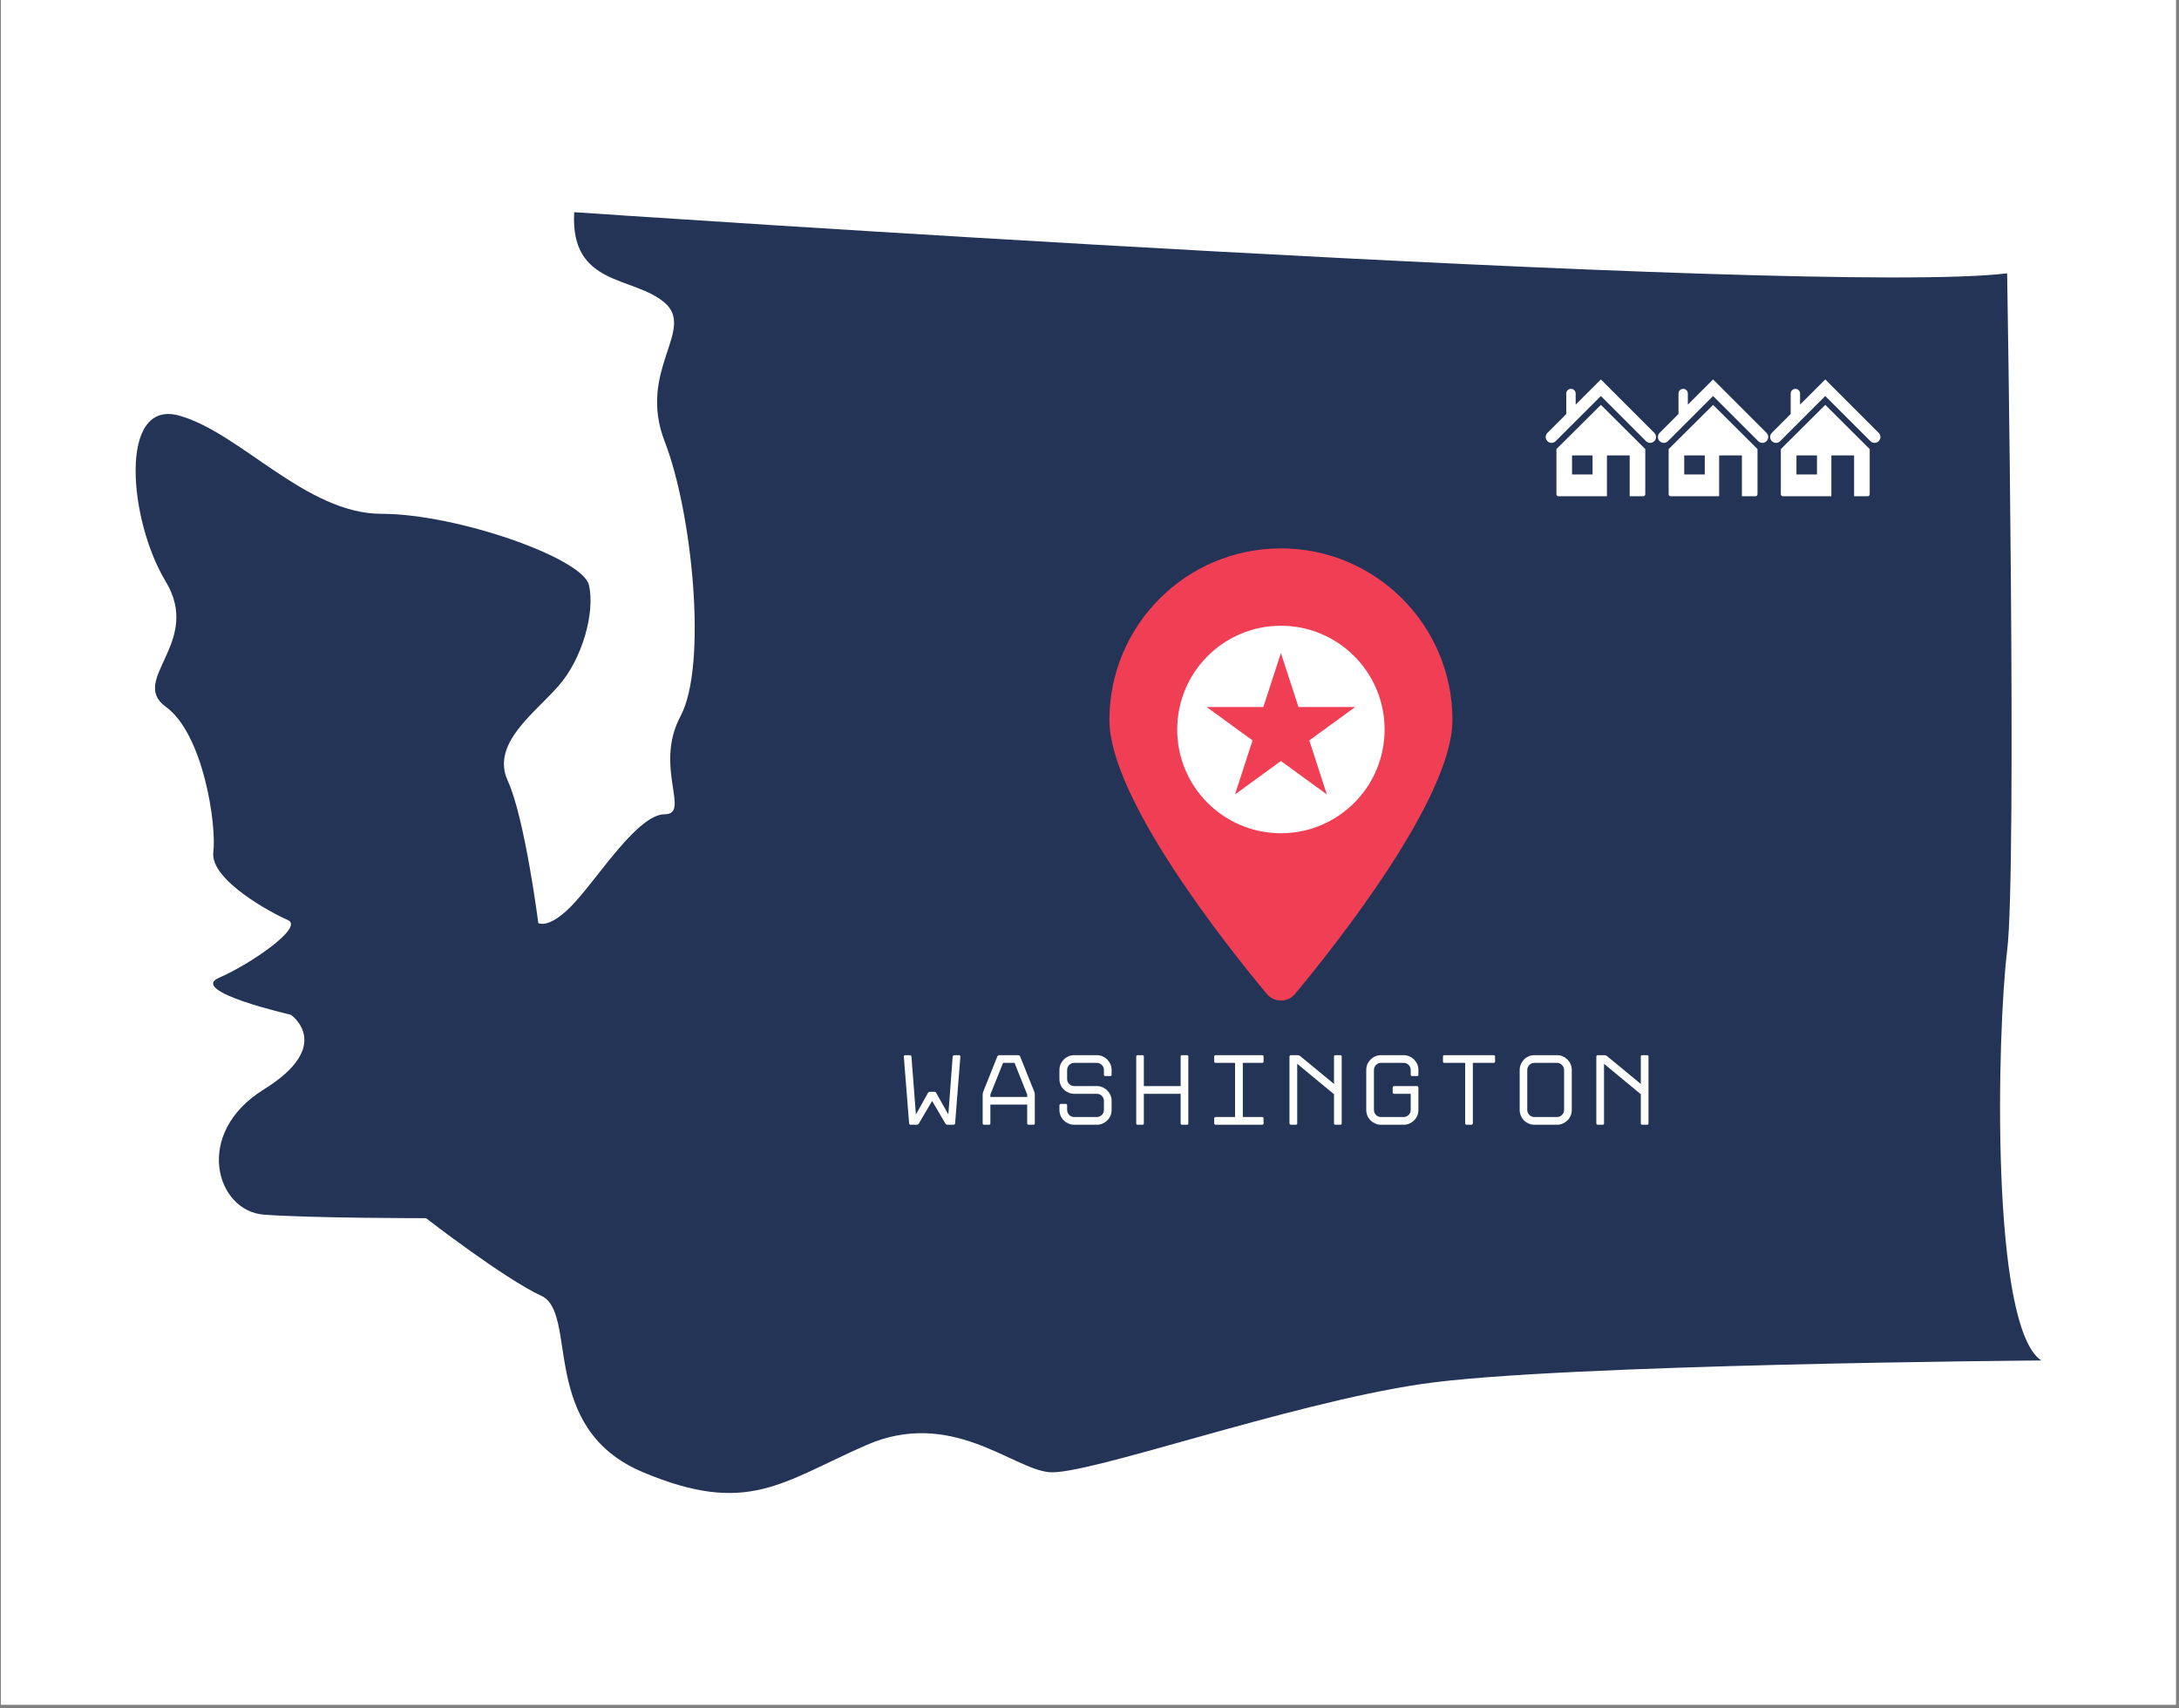
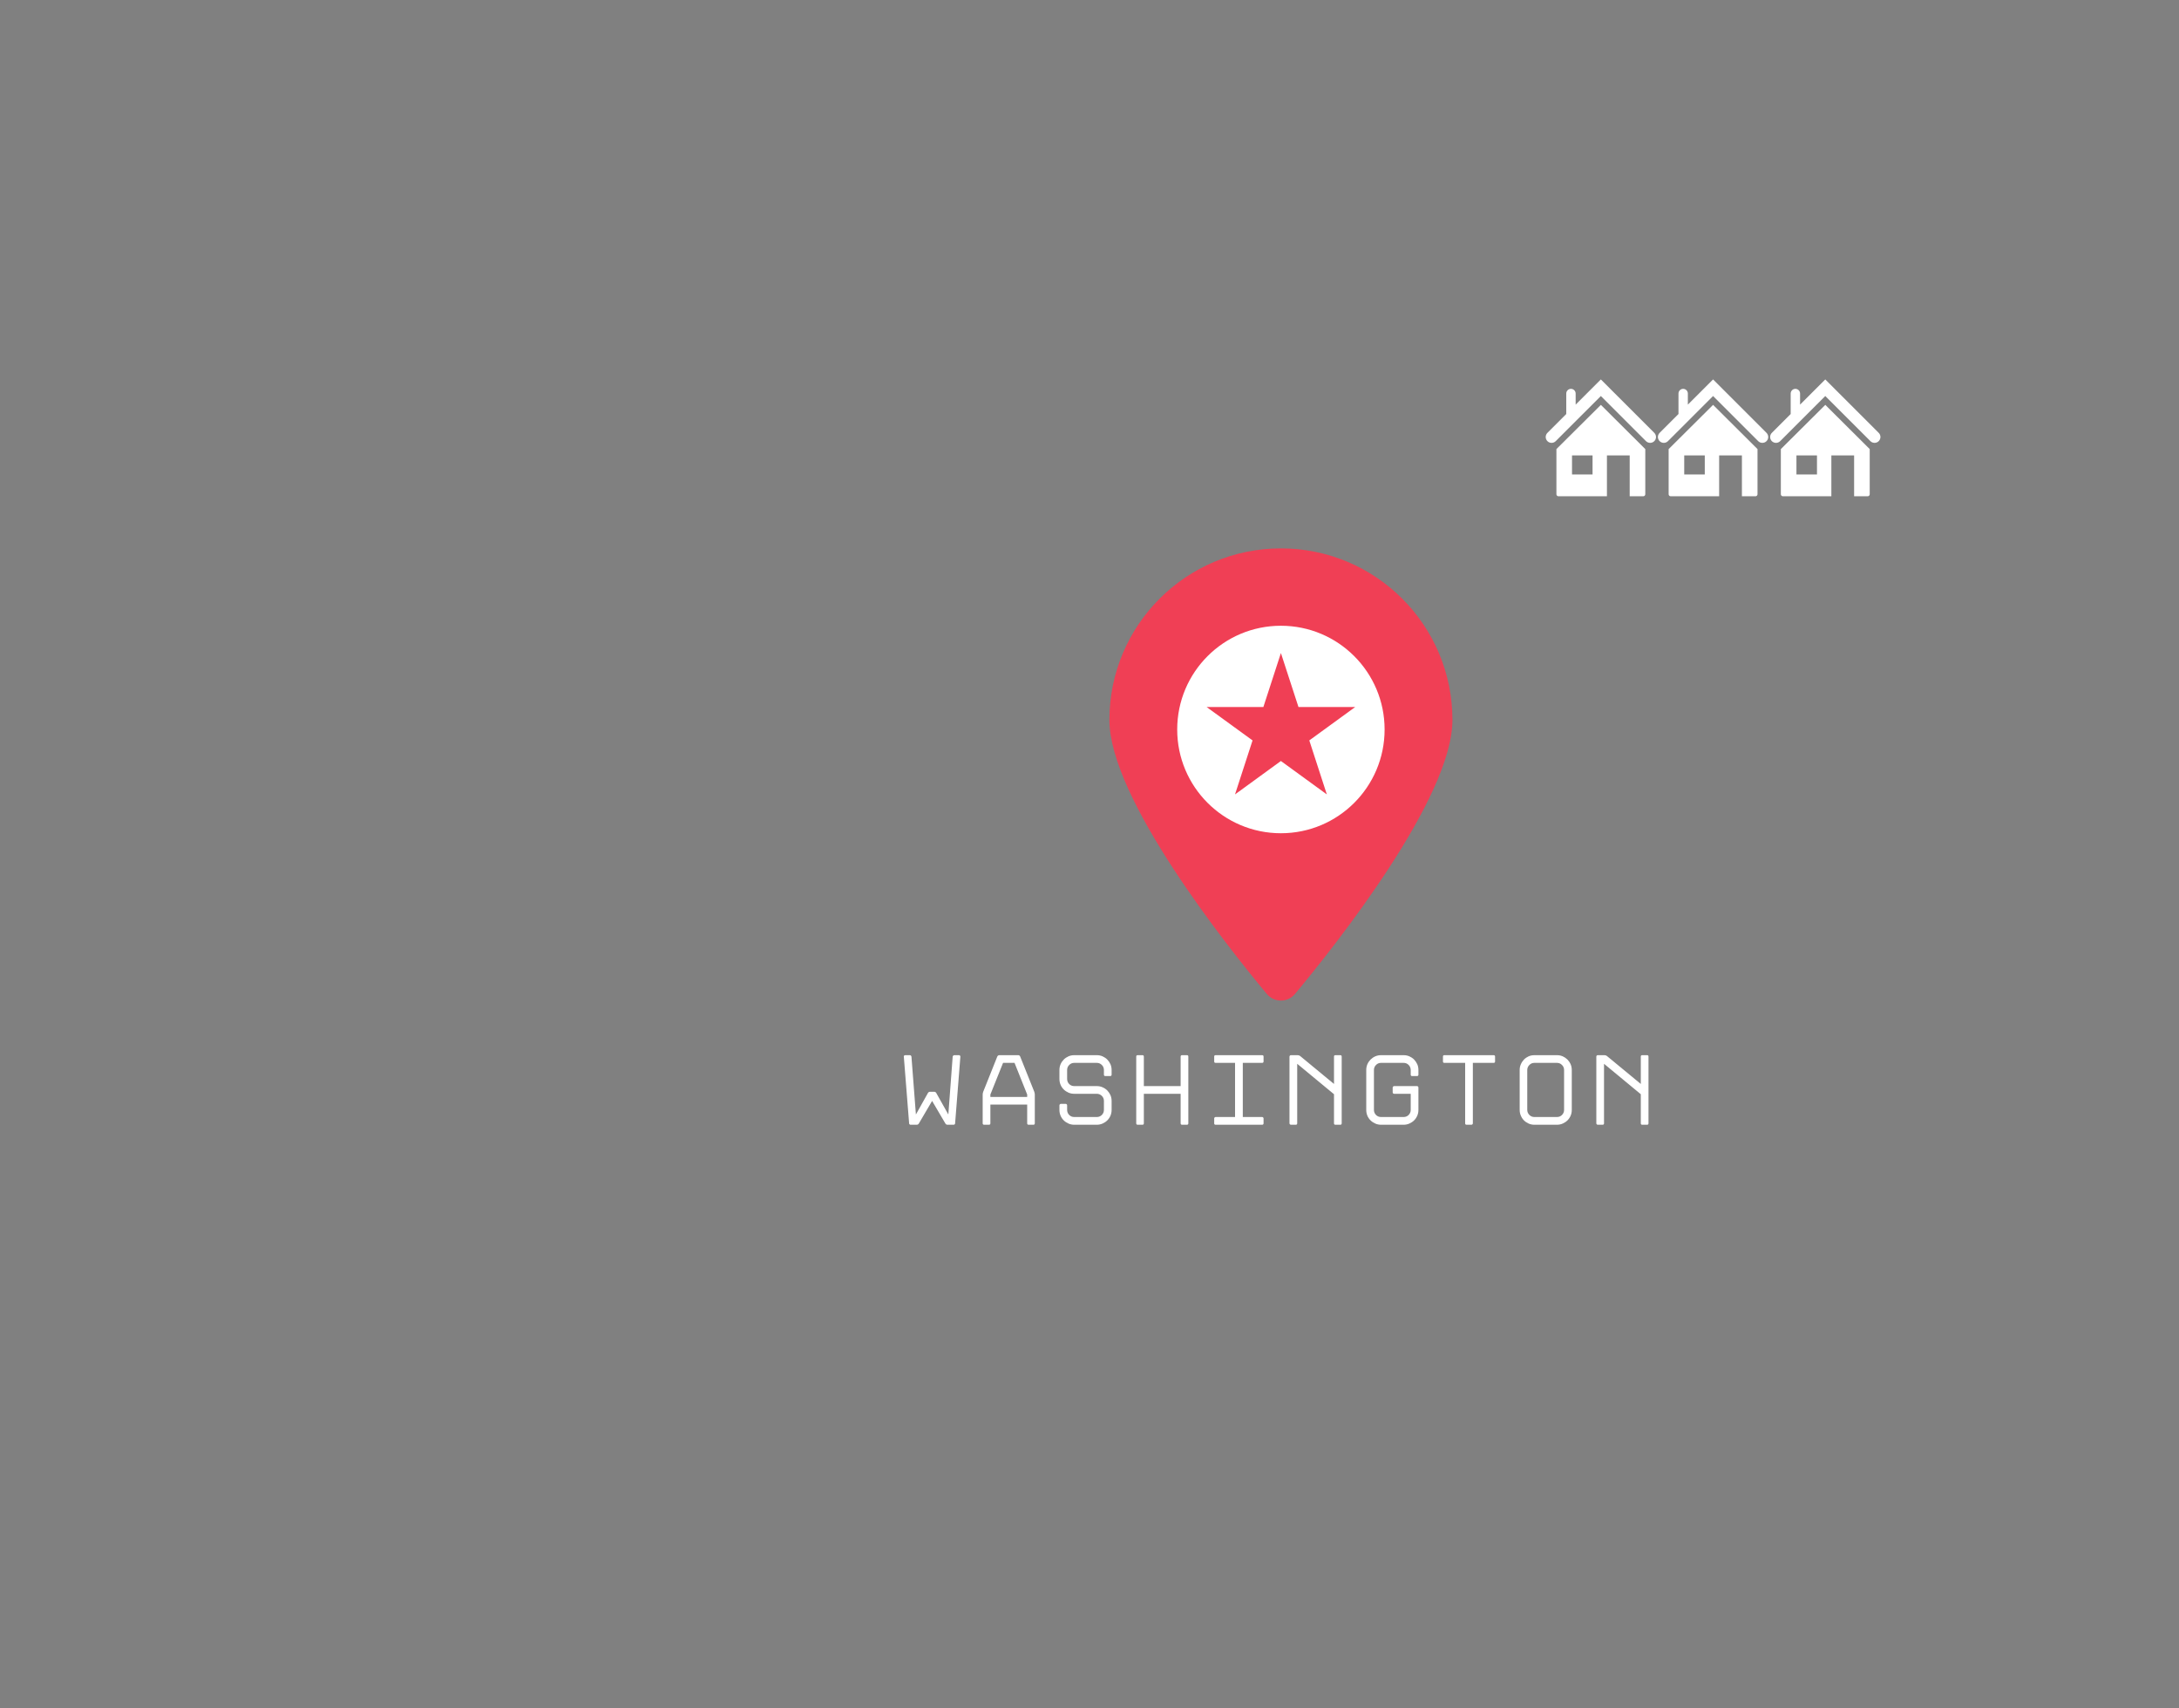
<svg xmlns="http://www.w3.org/2000/svg" width="662" zoomAndPan="magnify" viewBox="0 0 496.5 389.25" height="519" preserveAspectRatio="xMidYMid meet" version="1.0">
  <rect x="0" y="0" width="496.5" height="389.25" fill="#808080" stroke="none" />
  <defs>
    <clipPath id="ff0d7467e7">
-       <path d="M 0.227 0 L 495.773 0 L 495.773 388.5 L 0.227 388.5 Z M 0.227 0 " clip-rule="nonzero" />
-     </clipPath>
+       </clipPath>
    <clipPath id="9ad13a9d1a">
-       <path d="M 30.902 48.363 L 465.113 48.363 L 465.113 340.258 L 30.902 340.258 Z M 30.902 48.363 " clip-rule="nonzero" />
-     </clipPath>
+       </clipPath>
    <clipPath id="edba70cb4f">
      <path d="M 354 92 L 375 92 L 375 113.418 L 354 113.418 Z M 354 92 " clip-rule="nonzero" />
    </clipPath>
    <clipPath id="8369e079af">
      <path d="M 352.008 86.469 L 377.461 86.469 L 377.461 101 L 352.008 101 Z M 352.008 86.469 " clip-rule="nonzero" />
    </clipPath>
    <clipPath id="7d32312702">
      <path d="M 380 92 L 401 92 L 401 113.418 L 380 113.418 Z M 380 92 " clip-rule="nonzero" />
    </clipPath>
    <clipPath id="c5641595ac">
      <path d="M 377.578 86.469 L 403 86.469 L 403 101 L 377.578 101 Z M 377.578 86.469 " clip-rule="nonzero" />
    </clipPath>
    <clipPath id="70af9b6326">
      <path d="M 405 92 L 427 92 L 427 113.418 L 405 113.418 Z M 405 92 " clip-rule="nonzero" />
    </clipPath>
    <clipPath id="bd3e83f476">
      <path d="M 403.145 86.469 L 428.598 86.469 L 428.598 101 L 403.145 101 Z M 403.145 86.469 " clip-rule="nonzero" />
    </clipPath>
  </defs>
  <g clip-path="url(#ff0d7467e7)">
    <path fill="#ffffff" d="M 0.227 0 L 495.773 0 L 495.773 388.5 L 0.227 388.5 Z M 0.227 0 " fill-opacity="1" fill-rule="nonzero" />
    <path fill="#ffffff" d="M 0.227 0 L 495.773 0 L 495.773 388.5 L 0.227 388.5 Z M 0.227 0 " fill-opacity="1" fill-rule="nonzero" />
  </g>
  <g clip-path="url(#9ad13a9d1a)">
    <path fill="#233457" d="M 465.113 310.055 C 465.113 310.055 354.754 310.855 323.949 315.414 C 293.148 319.969 247.617 336.312 239.047 335.512 C 230.605 334.703 216.676 320.906 197.387 329.344 C 178.109 337.789 170.336 345.555 146.496 335.512 C 122.531 325.461 131.898 299.203 123.328 295.309 C 114.895 291.426 97.082 277.629 97.082 277.629 C 97.082 277.629 70.832 277.629 60.117 276.82 C 49.27 276.02 43.91 258.332 60.117 248.277 C 76.32 238.234 66.277 231.266 66.277 231.266 C 66.277 231.266 42.707 225.906 49.941 222.82 C 57.035 219.738 69.355 211.301 65.609 209.691 C 61.855 208.078 47.93 200.578 48.602 194.277 C 49.402 187.98 46.324 167.215 37.75 161.055 C 29.316 154.887 46.188 146.449 37.75 132.512 C 29.316 118.574 26.902 90.836 40.832 94.719 C 54.762 98.605 69.762 117.098 86.902 117.098 C 104.047 117.098 132.707 127.152 134.184 133.312 C 135.652 139.48 132.707 150.191 127.219 156.363 C 121.852 162.523 111.812 169.492 115.695 177.938 C 119.578 186.371 122.66 210.363 122.66 210.363 C 122.66 210.363 125.203 211.969 130.961 205.668 C 136.727 199.371 145.43 185.574 151.457 185.574 C 157.484 185.574 148.914 174.723 155.07 163.191 C 161.234 151.672 157.754 116.832 151.457 100.621 C 145.16 84.402 158.551 75.156 151.457 68.996 C 144.352 62.832 129.895 65.375 130.832 48.359 C 130.832 48.359 413.414 67.652 457.34 62.293 C 457.34 62.293 459.625 198.168 457.34 216.656 C 455.066 235.145 453.457 302.273 465.113 310.051 " fill-opacity="1" fill-rule="nonzero" />
  </g>
  <path fill="#f03f55" d="M 330.949 164.086 C 330.949 181.871 304.422 215.297 295.074 226.523 C 293.41 228.531 290.324 228.531 288.648 226.523 C 279.305 215.297 252.785 181.871 252.785 164.086 C 252.785 142.484 270.281 124.98 291.863 124.98 C 313.453 124.98 330.949 142.484 330.949 164.086 " fill-opacity="1" fill-rule="nonzero" />
  <path fill="#ffffff" d="M 302.328 181.047 L 291.863 173.434 L 281.406 181.047 L 285.402 168.742 L 274.938 161.133 L 287.867 161.133 L 291.863 148.828 L 295.867 161.133 L 308.789 161.133 L 298.332 168.742 Z M 291.863 142.609 C 278.812 142.609 268.234 153.199 268.234 166.258 C 268.234 179.309 278.812 189.898 291.863 189.898 C 304.914 189.898 315.492 179.309 315.492 166.258 C 315.492 153.199 304.914 142.609 291.863 142.609 Z M 373.867 256.004 L 373.867 249.375 L 365.488 242.441 L 365.488 256.004 C 365.488 256.219 365.375 256.332 365.168 256.332 L 364.055 256.332 C 363.977 256.332 363.898 256.297 363.836 256.238 C 363.77 256.176 363.734 256.098 363.734 256.004 L 363.734 240.797 C 363.734 240.711 363.77 240.633 363.836 240.562 C 363.898 240.504 363.977 240.477 364.055 240.477 L 365.602 240.477 C 365.816 240.477 366.008 240.547 366.172 240.684 L 373.867 247.035 L 373.867 240.797 C 373.867 240.582 373.973 240.477 374.188 240.477 L 375.301 240.477 C 375.52 240.477 375.621 240.582 375.621 240.797 L 375.621 256.004 C 375.621 256.219 375.52 256.332 375.301 256.332 L 374.188 256.332 C 373.973 256.332 373.867 256.219 373.867 256.004 Z M 349.621 242.23 C 349.172 242.23 348.789 242.387 348.477 242.711 C 348.164 243.023 347.996 243.406 347.996 243.848 L 347.996 252.953 C 347.996 253.395 348.164 253.777 348.477 254.102 C 348.789 254.414 349.172 254.57 349.621 254.57 L 354.77 254.57 C 355.215 254.57 355.598 254.414 355.91 254.102 C 356.23 253.777 356.387 253.395 356.387 252.953 L 356.387 243.848 C 356.387 243.406 356.23 243.023 355.91 242.711 C 355.598 242.387 355.215 242.23 354.77 242.23 Z M 349.621 256.332 C 349.16 256.332 348.719 256.238 348.309 256.062 C 347.91 255.883 347.555 255.648 347.25 255.344 C 346.957 255.047 346.711 254.684 346.539 254.273 C 346.355 253.855 346.27 253.414 346.27 252.953 L 346.27 243.848 C 346.27 243.387 346.355 242.953 346.539 242.543 C 346.711 242.137 346.957 241.781 347.25 241.469 C 347.555 241.164 347.91 240.918 348.309 240.738 C 348.719 240.562 349.16 240.477 349.621 240.477 L 354.77 240.477 C 355.23 240.477 355.664 240.562 356.074 240.738 C 356.48 240.918 356.84 241.164 357.152 241.469 C 357.453 241.781 357.699 242.137 357.879 242.543 C 358.055 242.953 358.141 243.387 358.141 243.848 L 358.141 252.953 C 358.141 253.414 358.055 253.855 357.879 254.273 C 357.699 254.684 357.453 255.047 357.152 255.344 C 356.84 255.648 356.48 255.883 356.074 256.062 C 355.664 256.238 355.23 256.332 354.77 256.332 Z M 333.844 256.004 L 333.844 242.23 L 329.109 242.23 C 328.891 242.23 328.789 242.129 328.789 241.91 L 328.789 240.797 C 328.789 240.582 328.891 240.477 329.109 240.477 L 340.34 240.477 C 340.547 240.477 340.66 240.582 340.66 240.797 L 340.66 241.91 C 340.66 242.129 340.547 242.23 340.34 242.23 L 335.598 242.23 L 335.598 256.004 C 335.598 256.098 335.562 256.176 335.5 256.238 C 335.422 256.297 335.352 256.332 335.273 256.332 L 334.164 256.332 C 333.957 256.332 333.844 256.219 333.844 256.004 Z M 323.109 247.629 C 323.168 247.695 323.195 247.773 323.195 247.844 L 323.195 252.953 C 323.195 253.414 323.109 253.855 322.934 254.273 C 322.754 254.684 322.508 255.047 322.207 255.344 C 321.902 255.648 321.535 255.883 321.129 256.062 C 320.719 256.238 320.285 256.332 319.824 256.332 L 314.676 256.332 C 314.215 256.332 313.773 256.238 313.375 256.062 C 312.965 255.883 312.609 255.648 312.297 255.344 C 311.992 255.047 311.742 254.684 311.566 254.273 C 311.395 253.855 311.309 253.414 311.309 252.953 L 311.309 243.848 C 311.309 243.387 311.395 242.953 311.566 242.543 C 311.742 242.137 311.992 241.781 312.297 241.469 C 312.609 241.164 312.965 240.918 313.375 240.738 C 313.773 240.562 314.215 240.477 314.676 240.477 L 319.824 240.477 C 320.285 240.477 320.719 240.562 321.129 240.738 C 321.535 240.918 321.895 241.152 322.195 241.457 C 322.492 241.762 322.734 242.109 322.926 242.52 C 323.109 242.926 323.195 243.359 323.195 243.82 L 323.195 244.906 C 323.195 245.125 323.09 245.238 322.875 245.238 L 321.762 245.238 C 321.555 245.238 321.441 245.125 321.441 244.906 L 321.441 243.82 C 321.426 243.379 321.27 243.004 320.953 242.691 C 320.652 242.387 320.27 242.23 319.824 242.23 L 314.676 242.23 C 314.227 242.23 313.852 242.387 313.531 242.711 C 313.219 243.023 313.062 243.406 313.062 243.848 L 313.062 252.953 C 313.062 253.395 313.219 253.777 313.531 254.102 C 313.852 254.414 314.227 254.57 314.676 254.57 L 319.824 254.57 C 320.27 254.57 320.652 254.414 320.973 254.102 C 321.285 253.777 321.441 253.395 321.441 252.953 L 321.441 249.277 L 317.656 249.277 C 317.578 249.277 317.508 249.25 317.438 249.191 C 317.367 249.129 317.332 249.051 317.332 248.957 L 317.332 247.844 C 317.332 247.773 317.367 247.695 317.438 247.629 C 317.508 247.559 317.578 247.523 317.656 247.523 L 322.875 247.523 C 322.969 247.523 323.047 247.559 323.109 247.629 Z M 303.961 256.004 L 303.961 249.375 L 295.578 242.441 L 295.578 256.004 C 295.578 256.219 295.469 256.332 295.25 256.332 L 294.148 256.332 C 294.07 256.332 293.992 256.297 293.93 256.238 C 293.859 256.176 293.816 256.098 293.816 256.004 L 293.816 240.797 C 293.816 240.711 293.859 240.633 293.93 240.562 C 293.992 240.504 294.07 240.477 294.148 240.477 L 295.691 240.477 C 295.91 240.477 296.102 240.547 296.266 240.684 L 303.961 247.035 L 303.961 240.797 C 303.961 240.582 304.062 240.477 304.281 240.477 L 305.395 240.477 C 305.609 240.477 305.715 240.582 305.715 240.797 L 305.715 256.004 C 305.715 256.219 305.609 256.332 305.395 256.332 L 304.281 256.332 C 304.062 256.332 303.961 256.219 303.961 256.004 Z M 276.664 256.004 L 276.664 254.898 C 276.664 254.82 276.691 254.742 276.754 254.672 C 276.812 254.605 276.891 254.57 276.988 254.57 L 281.414 254.57 L 281.414 242.23 L 276.988 242.23 C 276.77 242.23 276.664 242.129 276.664 241.91 L 276.664 240.797 C 276.664 240.582 276.77 240.477 276.988 240.477 L 287.582 240.477 C 287.797 240.477 287.91 240.582 287.91 240.797 L 287.91 241.91 C 287.91 242.129 287.797 242.23 287.582 242.23 L 283.18 242.23 L 283.18 254.57 L 287.582 254.57 C 287.676 254.57 287.754 254.605 287.816 254.672 C 287.875 254.742 287.91 254.82 287.91 254.898 L 287.91 256.004 C 287.91 256.219 287.797 256.332 287.582 256.332 L 276.988 256.332 C 276.77 256.332 276.664 256.219 276.664 256.004 Z M 269.016 256.004 L 269.016 249.277 L 260.633 249.277 L 260.633 256.004 C 260.633 256.219 260.523 256.332 260.312 256.332 L 259.227 256.332 C 259.012 256.332 258.898 256.219 258.898 256.004 L 258.898 240.797 C 258.898 240.582 259.012 240.477 259.227 240.477 L 260.312 240.477 C 260.523 240.477 260.633 240.582 260.633 240.797 L 260.633 247.523 L 269.016 247.523 L 269.016 240.797 C 269.016 240.582 269.129 240.477 269.344 240.477 L 270.449 240.477 C 270.664 240.477 270.77 240.582 270.77 240.797 L 270.77 256.004 C 270.77 256.219 270.664 256.332 270.449 256.332 L 269.344 256.332 C 269.129 256.332 269.016 256.219 269.016 256.004 Z M 241.398 252.953 L 241.398 251.895 C 241.398 251.816 241.434 251.738 241.504 251.676 C 241.574 251.598 241.641 251.57 241.719 251.57 L 242.832 251.57 C 242.918 251.57 242.996 251.598 243.059 251.676 C 243.117 251.738 243.152 251.816 243.152 251.895 L 243.152 252.953 C 243.152 253.395 243.309 253.777 243.621 254.102 C 243.945 254.414 244.316 254.57 244.77 254.57 L 249.918 254.57 C 250.359 254.57 250.742 254.414 251.066 254.102 C 251.379 253.777 251.535 253.395 251.535 252.953 L 251.535 250.902 C 251.535 250.449 251.379 250.07 251.066 249.754 C 250.742 249.441 250.359 249.277 249.918 249.277 L 244.77 249.277 C 244.309 249.277 243.867 249.191 243.465 249.016 C 243.059 248.836 242.691 248.602 242.391 248.297 C 242.086 248 241.832 247.645 241.66 247.227 C 241.484 246.809 241.398 246.367 241.398 245.906 L 241.398 243.848 C 241.398 243.387 241.484 242.953 241.66 242.543 C 241.832 242.137 242.086 241.781 242.391 241.469 C 242.691 241.164 243.059 240.918 243.465 240.738 C 243.867 240.562 244.309 240.477 244.77 240.477 L 249.918 240.477 C 250.379 240.477 250.812 240.562 251.223 240.738 C 251.629 240.918 251.992 241.164 252.297 241.469 C 252.602 241.781 252.844 242.137 253.027 242.543 C 253.199 242.953 253.289 243.387 253.289 243.848 L 253.289 244.906 C 253.289 245.125 253.184 245.238 252.965 245.238 L 251.855 245.238 C 251.637 245.238 251.535 245.125 251.535 244.906 L 251.535 243.848 C 251.535 243.406 251.379 243.023 251.066 242.711 C 250.742 242.387 250.359 242.23 249.918 242.23 L 244.77 242.23 C 244.316 242.23 243.945 242.387 243.621 242.711 C 243.309 243.023 243.152 243.406 243.152 243.848 L 243.152 245.906 C 243.152 246.359 243.309 246.73 243.621 247.055 C 243.945 247.367 244.316 247.523 244.77 247.523 L 249.918 247.523 C 250.379 247.523 250.812 247.609 251.223 247.793 C 251.629 247.965 251.992 248.211 252.297 248.512 C 252.602 248.824 252.844 249.184 253.027 249.59 C 253.199 250 253.289 250.434 253.289 250.902 L 253.289 252.953 C 253.289 253.414 253.199 253.855 253.027 254.273 C 252.844 254.684 252.602 255.047 252.297 255.344 C 251.992 255.648 251.629 255.883 251.223 256.062 C 250.812 256.238 250.379 256.332 249.918 256.332 L 244.77 256.332 C 244.309 256.332 243.867 256.238 243.465 256.062 C 243.059 255.883 242.691 255.648 242.391 255.344 C 242.086 255.047 241.832 254.684 241.66 254.273 C 241.484 253.855 241.398 253.414 241.398 252.953 Z M 234.051 250 L 234.051 249.441 L 231.168 242.23 L 228.555 242.23 L 225.664 249.441 L 225.664 250 Z M 232.02 240.477 C 232.117 240.477 232.203 240.504 232.281 240.562 C 232.367 240.633 232.43 240.703 232.453 240.781 L 235.668 248.816 C 235.695 248.895 235.727 248.992 235.746 249.113 C 235.773 249.242 235.789 249.348 235.789 249.441 L 235.789 256.004 C 235.789 256.219 235.676 256.332 235.457 256.332 L 234.375 256.332 C 234.156 256.332 234.051 256.219 234.051 256.004 L 234.051 251.727 L 225.664 251.727 L 225.664 256.004 C 225.664 256.219 225.559 256.332 225.344 256.332 L 224.23 256.332 C 224.023 256.332 223.91 256.219 223.91 256.004 L 223.91 249.441 C 223.91 249.348 223.926 249.242 223.945 249.113 C 223.969 248.992 223.996 248.895 224.031 248.816 L 227.242 240.781 C 227.27 240.703 227.332 240.633 227.426 240.562 C 227.512 240.504 227.602 240.477 227.68 240.477 Z M 217.074 240.797 C 217.094 240.719 217.137 240.648 217.203 240.582 C 217.273 240.512 217.352 240.477 217.449 240.477 L 218.535 240.477 C 218.602 240.477 218.68 240.512 218.742 240.582 C 218.801 240.648 218.828 240.719 218.828 240.797 L 217.629 256.004 C 217.629 256.098 217.594 256.176 217.527 256.238 C 217.457 256.297 217.379 256.332 217.281 256.332 L 215.902 256.332 C 215.684 256.332 215.52 256.238 215.414 256.055 L 212.387 250.902 L 209.363 256.055 C 209.258 256.238 209.094 256.332 208.875 256.332 L 207.496 256.332 C 207.398 256.332 207.312 256.297 207.254 256.238 C 207.176 256.176 207.148 256.098 207.148 256.004 L 205.941 240.797 C 205.934 240.719 205.949 240.648 206.012 240.582 C 206.07 240.512 206.148 240.477 206.246 240.477 L 207.332 240.477 C 207.426 240.477 207.504 240.512 207.566 240.582 C 207.625 240.648 207.66 240.719 207.68 240.797 L 208.695 253.996 L 211.438 249.094 C 211.551 248.914 211.707 248.816 211.926 248.816 L 212.855 248.816 C 213.07 248.816 213.227 248.914 213.332 249.094 L 216.086 253.996 L 217.074 240.797 " fill-opacity="1" fill-rule="nonzero" />
  <g clip-path="url(#edba70cb4f)">
    <path fill="#ffffff" d="M 354.641 102.348 L 354.641 112.633 C 354.641 112.891 354.852 113.102 355.109 113.102 L 366.152 113.102 L 366.152 103.785 L 371.336 103.785 L 371.336 113.102 L 374.422 113.102 C 374.68 113.102 374.891 112.891 374.891 112.633 L 374.891 102.348 L 364.773 92.27 Z M 362.875 108.125 L 358.195 108.125 L 358.195 103.785 L 362.875 103.785 Z M 362.875 108.125 " fill-opacity="1" fill-rule="nonzero" />
  </g>
  <g clip-path="url(#8369e079af)">
    <path fill="#ffffff" d="M 376.941 98.648 L 364.766 86.473 L 359.023 92.215 L 359.023 89.688 C 359.023 89.098 358.543 88.617 357.953 88.617 C 357.363 88.617 356.883 89.098 356.883 89.688 L 356.883 94.355 L 352.59 98.648 C 352.07 99.168 352.07 100.016 352.59 100.539 C 352.852 100.797 353.195 100.93 353.535 100.93 C 353.879 100.93 354.219 100.797 354.48 100.539 L 364.766 90.254 L 375.051 100.539 C 375.574 101.059 376.418 101.059 376.941 100.539 C 377.465 100.016 377.465 99.168 376.941 98.648 Z M 376.941 98.648 " fill-opacity="1" fill-rule="nonzero" />
  </g>
  <g clip-path="url(#7d32312702)">
    <path fill="#ffffff" d="M 380.211 102.348 L 380.211 112.633 C 380.211 112.891 380.418 113.102 380.68 113.102 L 391.719 113.102 L 391.719 103.785 L 396.906 103.785 L 396.906 113.102 L 399.992 113.102 C 400.25 113.102 400.461 112.891 400.461 112.633 L 400.461 102.348 L 390.34 92.27 Z M 388.445 108.125 L 383.762 108.125 L 383.762 103.785 L 388.445 103.785 Z M 388.445 108.125 " fill-opacity="1" fill-rule="nonzero" />
  </g>
  <g clip-path="url(#c5641595ac)">
    <path fill="#ffffff" d="M 402.512 98.648 L 390.336 86.473 L 384.59 92.215 L 384.59 89.688 C 384.59 89.098 384.113 88.617 383.523 88.617 C 382.93 88.617 382.453 89.098 382.453 89.688 L 382.453 94.355 L 378.16 98.648 C 377.637 99.168 377.637 100.016 378.16 100.539 C 378.422 100.797 378.762 100.93 379.105 100.93 C 379.449 100.93 379.789 100.797 380.051 100.539 L 390.336 90.254 L 400.621 100.539 C 401.141 101.059 401.988 101.059 402.512 100.539 C 403.031 100.016 403.031 99.168 402.512 98.648 Z M 402.512 98.648 " fill-opacity="1" fill-rule="nonzero" />
  </g>
  <g clip-path="url(#70af9b6326)">
    <path fill="#ffffff" d="M 405.777 102.348 L 405.777 112.633 C 405.777 112.891 405.988 113.102 406.246 113.102 L 417.289 113.102 L 417.289 103.785 L 422.473 103.785 L 422.473 113.102 L 425.559 113.102 C 425.82 113.102 426.027 112.891 426.027 112.633 L 426.027 102.348 L 415.91 92.27 Z M 414.012 108.125 L 409.332 108.125 L 409.332 103.785 L 414.012 103.785 Z M 414.012 108.125 " fill-opacity="1" fill-rule="nonzero" />
  </g>
  <g clip-path="url(#bd3e83f476)">
    <path fill="#ffffff" d="M 428.078 98.648 L 415.902 86.473 L 410.16 92.215 L 410.16 89.688 C 410.16 89.098 409.68 88.617 409.09 88.617 C 408.5 88.617 408.02 89.098 408.02 89.688 L 408.02 94.355 L 403.727 98.648 C 403.207 99.168 403.207 100.016 403.727 100.539 C 403.988 100.797 404.332 100.93 404.672 100.93 C 405.016 100.93 405.359 100.797 405.621 100.539 L 415.902 90.254 L 426.188 100.539 C 426.711 101.059 427.555 101.059 428.078 100.539 C 428.602 100.016 428.602 99.168 428.078 98.648 Z M 428.078 98.648 " fill-opacity="1" fill-rule="nonzero" />
  </g>
</svg>